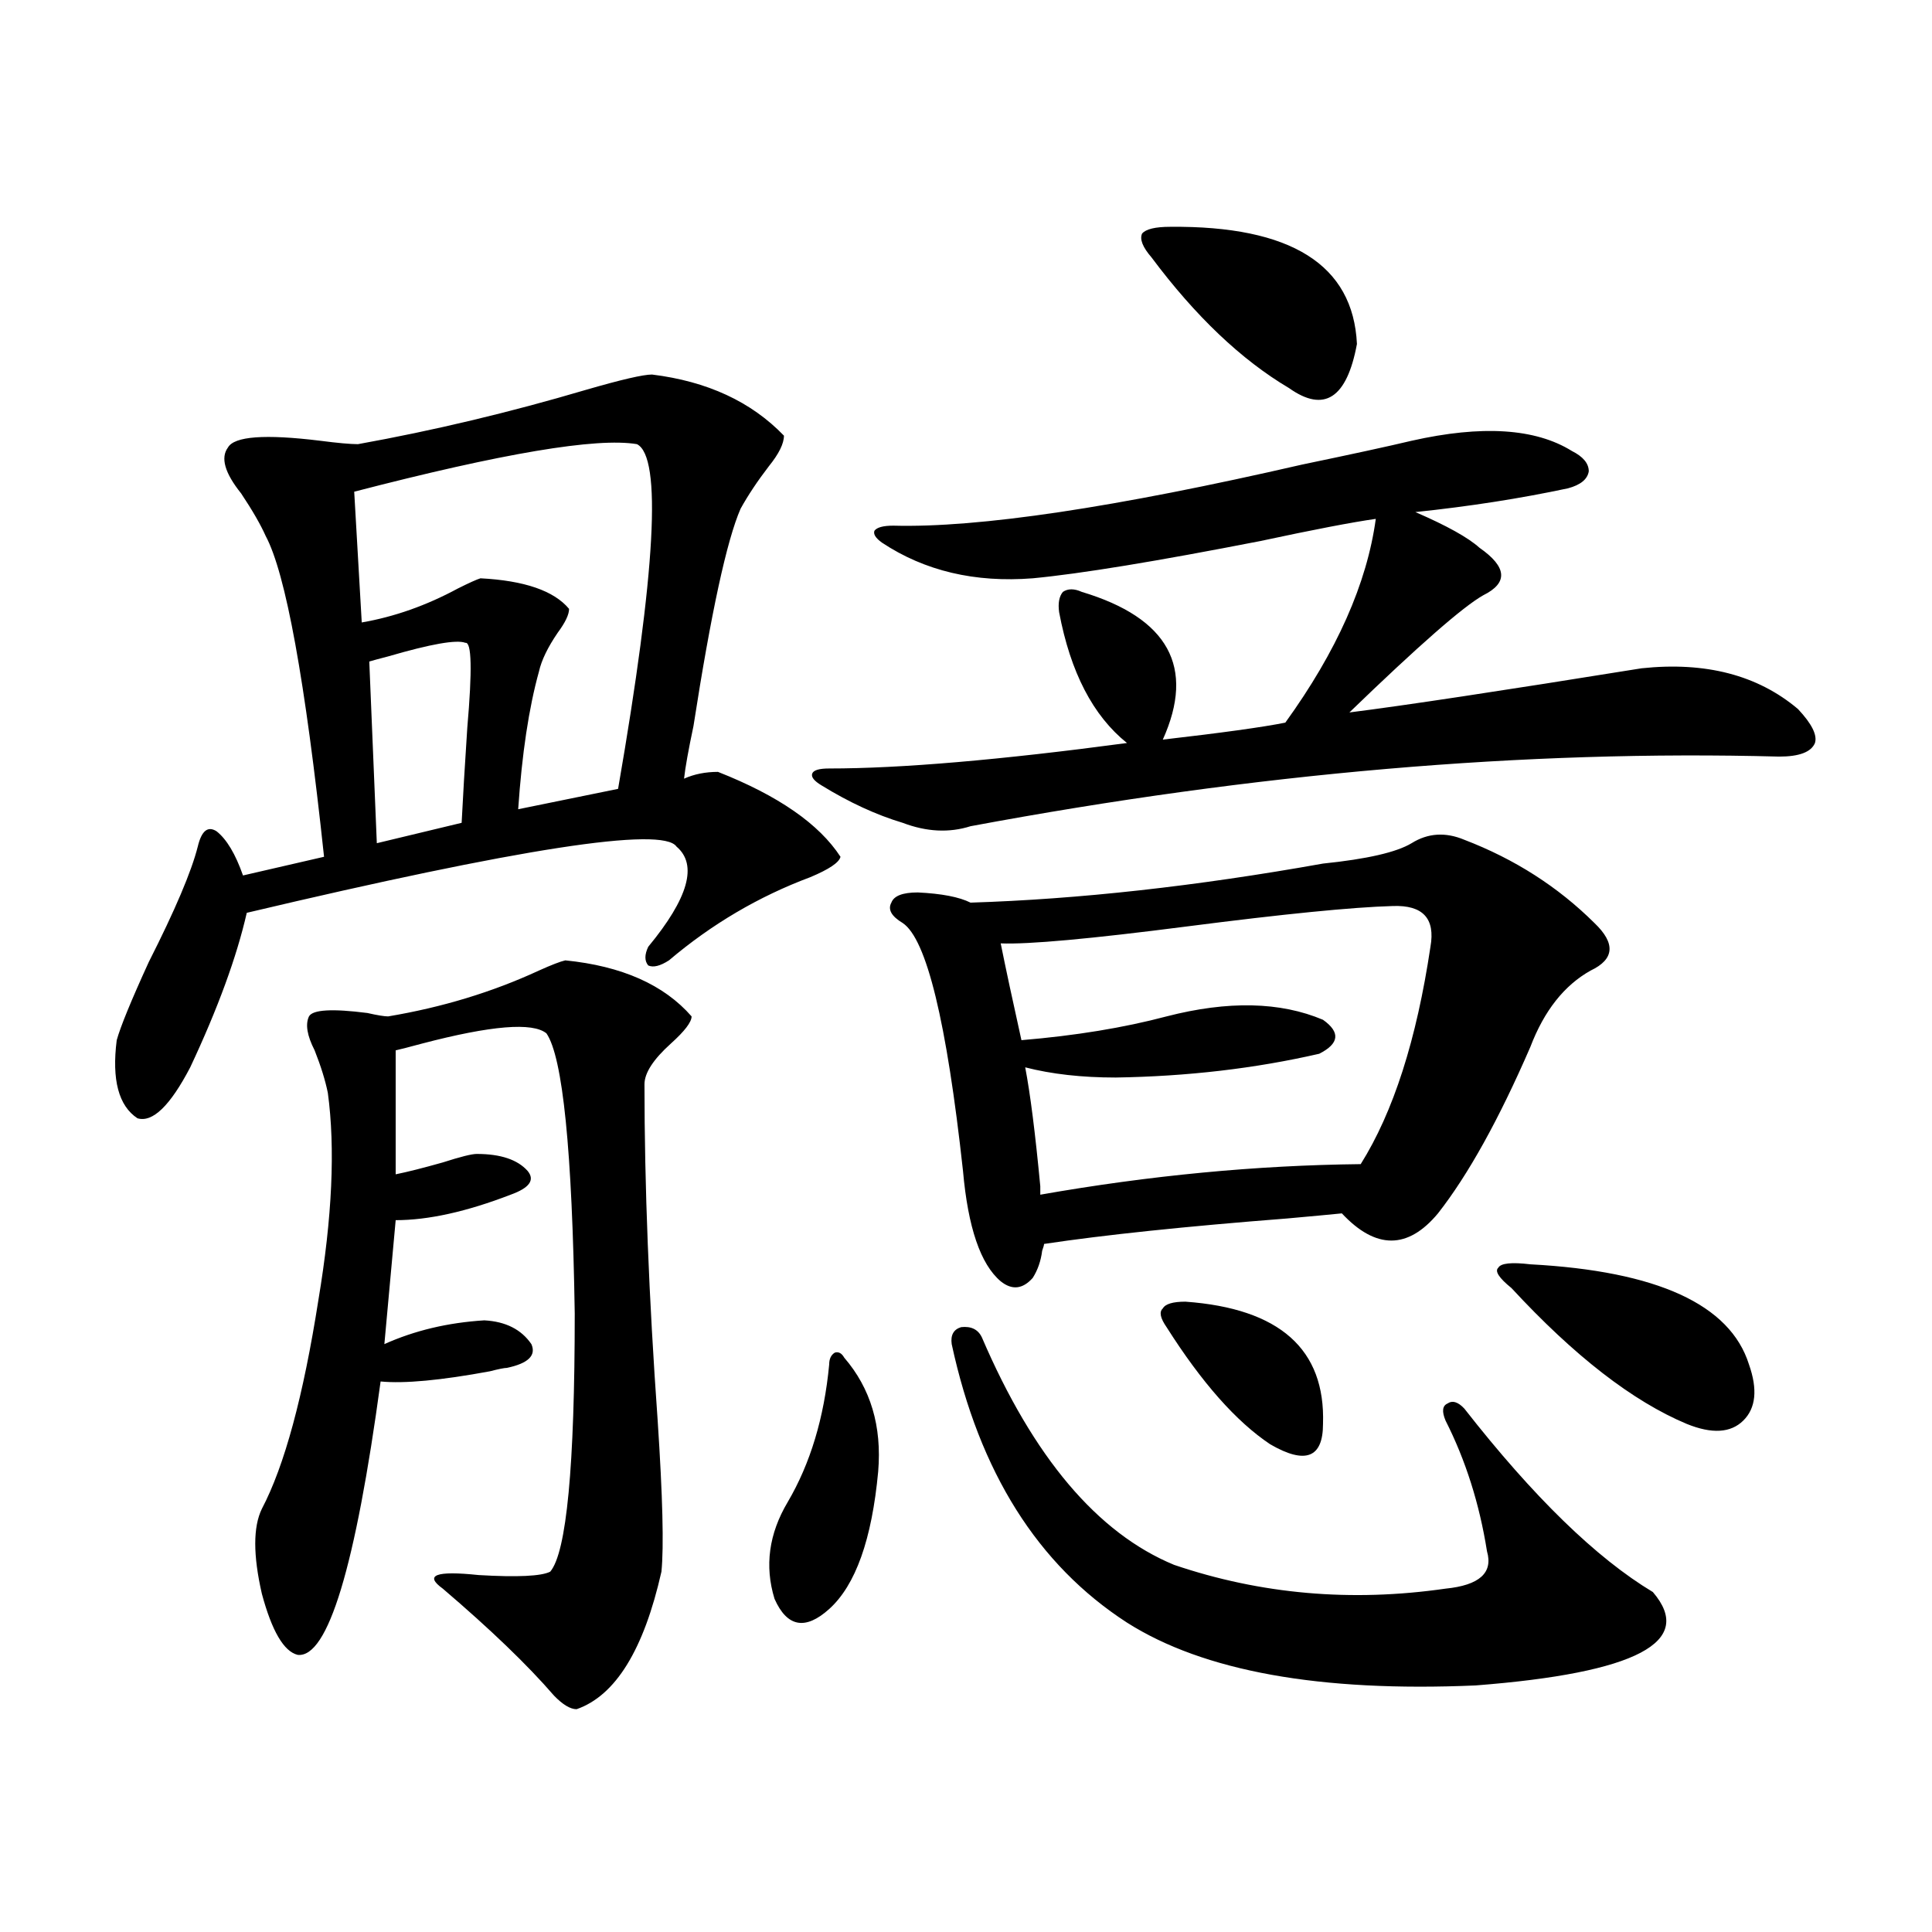
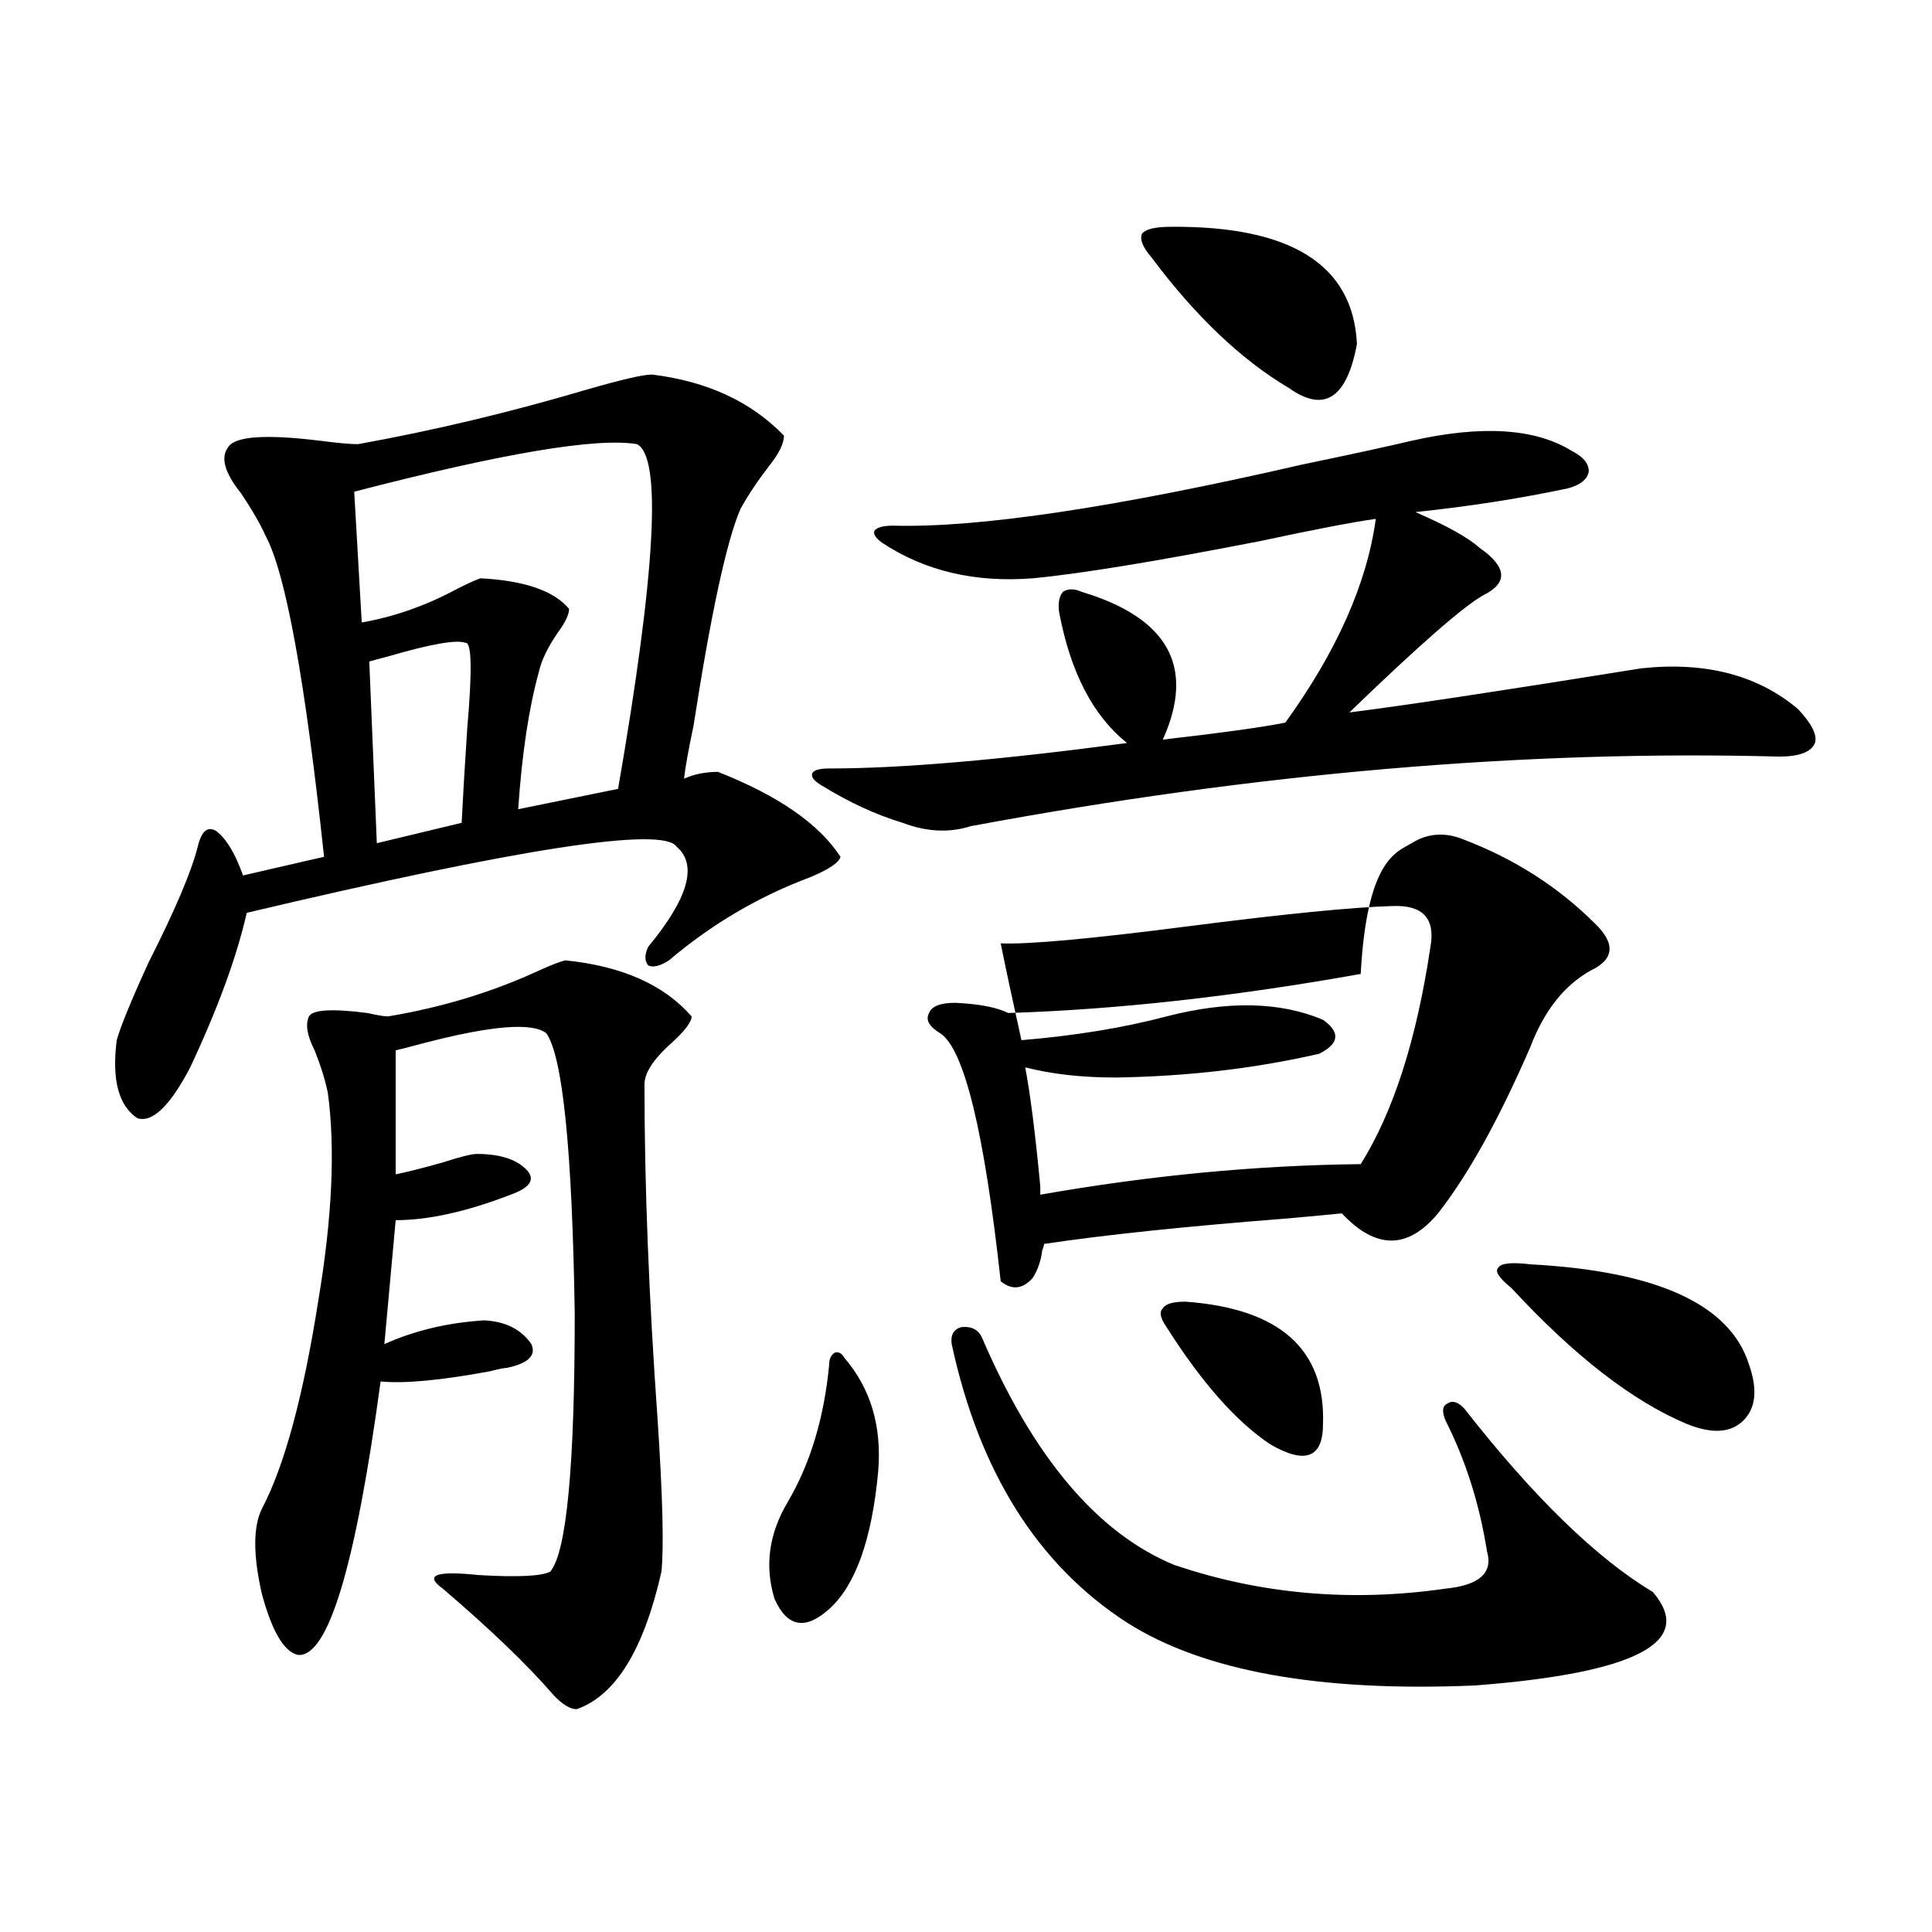
<svg xmlns="http://www.w3.org/2000/svg" version="1.1" id="图层_1" x="0px" y="0px" width="1000px" height="1000px" viewBox="0 0 1000 1000" enable-background="new 0 0 1000 1000" xml:space="preserve">
-   <path d="M337.479,193.859c28.612,3.516,51.371,14.063,68.291,31.641c0,4.106-2.606,9.38-7.805,15.82  c-5.854,7.622-10.731,14.941-14.634,21.973c-7.164,16.411-15.289,53.915-24.39,112.5c-2.606,12.305-4.237,21.396-4.878,27.246  c5.198-2.335,11.052-3.516,17.561-3.516c31.219,12.305,52.347,26.958,63.413,43.945c-0.655,2.938-5.854,6.454-15.609,10.547  c-26.676,9.97-51.065,24.321-73.169,43.066c-4.558,2.938-8.14,3.817-10.731,2.637c-1.951-2.335-1.951-5.562,0-9.668  c20.808-25.187,25.686-42.476,14.634-51.855c-7.164-10.547-81.309,0.879-222.434,34.277c-5.213,22.852-14.969,49.521-29.268,79.98  C88.05,572.38,78.949,581.169,71.145,578.82c-9.756-6.44-13.338-19.913-10.731-40.43c1.951-7.031,7.47-20.503,16.585-40.43  c13.658-26.944,22.104-46.87,25.365-59.766c1.951-8.198,5.198-10.835,9.756-7.91c5.198,4.106,9.756,11.728,13.658,22.852  l41.95-9.668c-9.756-91.406-19.847-146.777-30.243-166.113c-2.606-5.851-6.829-13.184-12.683-21.973  c-8.46-10.547-10.731-18.457-6.829-23.73c3.247-5.851,19.177-7.031,47.804-3.516c9.101,1.181,15.609,1.758,19.512,1.758  c39.023-7.031,78.367-16.397,118.046-28.125C321.535,196.496,332.922,193.859,337.479,193.859z M292.603,497.082  c29.268,2.938,51.051,12.606,65.364,29.004c0,2.938-3.582,7.622-10.731,14.063c-9.115,8.212-13.658,15.243-13.658,21.094  c0,52.157,2.271,110.165,6.829,174.023c2.592,39.263,3.247,65.341,1.951,78.223c-9.115,40.43-23.749,64.16-43.901,71.191  c-3.262,0-7.164-2.349-11.707-7.031c-13.658-15.82-32.85-34.277-57.56-55.371c-9.756-7.031-3.582-9.366,18.536-7.031  c20.152,1.181,32.515,0.591,37.072-1.758c8.445-9.956,12.683-54.492,12.683-133.594c-1.311-84.375-6.188-132.715-14.634-145.02  c-7.164-5.851-28.627-4.093-64.389,5.273c-6.509,1.758-11.066,2.938-13.658,3.516v64.16c5.854-1.167,13.979-3.214,24.39-6.152  c9.101-2.925,14.954-4.395,17.561-4.395c12.348,0,21.128,2.938,26.341,8.789c3.902,4.696,0.976,8.789-8.78,12.305  c-22.773,8.789-42.605,13.184-59.511,13.184l-5.854,64.16c15.609-7.031,32.835-11.124,51.706-12.305  c11.052,0.591,19.177,4.696,24.39,12.305c2.592,5.864-1.631,9.97-12.683,12.305c-1.311,0-4.237,0.591-8.78,1.758  c-25.365,4.696-44.236,6.454-56.584,5.273c-13.018,96.103-27.316,143.262-42.926,141.504c-7.164-1.758-13.338-12.305-18.536-31.641  c-4.558-19.913-4.558-34.565,0-43.945c11.707-22.261,21.463-58.296,29.268-108.105c7.149-42.765,8.78-78.511,4.878-107.227  c-1.311-6.44-3.582-13.761-6.829-21.973c-3.902-7.608-4.878-13.472-2.927-17.578c1.951-3.516,12.027-4.093,30.243-1.758  c5.198,1.181,8.78,1.758,10.731,1.758c27.957-4.683,53.978-12.593,78.047-23.73C285.438,499.431,289.996,497.673,292.603,497.082z   M329.675,229.895c-20.822-3.516-69.602,4.696-146.338,24.609l3.902,67.676c16.905-2.925,33.49-8.789,49.755-17.578  c5.854-2.925,9.756-4.683,11.707-5.273c22.759,1.181,38.048,6.454,45.853,15.82c0,2.938-1.951,7.031-5.854,12.305  c-5.213,7.622-8.46,14.364-9.756,20.215c-5.213,18.759-8.78,42.489-10.731,71.191l51.706-10.547  C339.431,295.813,342.678,236.349,329.675,229.895z M240.896,332.727c-4.558-1.758-17.896,0.591-39.999,7.031  c-4.558,1.181-7.805,2.06-9.756,2.637l3.902,94.043l43.901-10.547c0.641-12.882,1.616-29.292,2.927-49.219  C244.464,346.789,244.144,332.149,240.896,332.727z M429.185,706.262c0-2.925,0.976-4.972,2.927-6.152  c1.951-0.577,3.567,0.302,4.878,2.637c13.658,15.82,19.512,35.458,17.561,58.887c-3.262,35.156-11.707,58.887-25.365,71.191  c-12.362,11.124-21.798,9.366-28.292-5.273c-5.213-16.987-2.927-33.687,6.829-50.098C419.429,757.54,426.578,733.81,429.185,706.262  z M813.565,233.41c5.854,2.938,8.78,6.454,8.78,10.547c-0.655,4.106-4.237,7.031-10.731,8.789  c-24.725,5.273-51.065,9.38-79.022,12.305c16.25,7.031,27.316,13.184,33.17,18.457c14.299,9.97,14.954,18.169,1.951,24.609  c-10.411,5.864-33.505,26.079-69.267,60.645c27.957-3.516,78.367-11.124,151.216-22.852c33.17-3.516,60.151,3.516,80.974,21.094  c7.149,7.622,10.076,13.485,8.78,17.578c-1.951,4.696-8.14,7.031-18.536,7.031c-131.384-3.516-270.893,8.501-418.526,36.035  c-11.066,3.516-22.773,2.938-35.121-1.758c-13.658-4.093-27.651-10.547-41.95-19.336c-3.902-2.335-5.533-4.395-4.878-6.152  c0.641-1.758,3.567-2.637,8.78-2.637c37.072,0,88.443-4.395,154.143-13.184c-17.561-14.063-29.268-36.612-35.121-67.676  c-0.655-4.683,0-8.198,1.951-10.547c2.592-1.758,5.854-1.758,9.756,0c44.877,13.485,58.855,38.974,41.95,76.465  c30.563-3.516,51.706-6.44,63.413-8.789c26.661-36.914,42.271-72.07,46.828-105.469c-12.362,1.758-32.194,5.575-59.511,11.426  c-53.992,10.547-93.336,17.001-118.046,19.336c-29.923,2.349-55.943-3.804-78.047-18.457c-3.262-2.335-4.558-4.395-3.902-6.152  c1.296-1.758,4.543-2.637,9.756-2.637c44.222,1.181,114.784-9.366,211.702-31.641c25.365-5.273,44.222-9.366,56.584-12.305  C767.058,219.938,794.694,221.696,813.565,233.41z M730.641,436.438c8.445-5.273,17.561-5.851,27.316-1.758  c26.006,9.97,48.444,24.321,67.315,43.066c11.052,10.547,10.396,18.759-1.951,24.609c-13.658,7.622-24.069,20.806-31.219,39.551  c-16.265,37.505-32.194,66.22-47.804,86.133c-15.609,18.759-32.194,18.759-49.755,0c-5.854,0.591-15.289,1.47-28.292,2.637  c-52.682,4.106-94.632,8.501-125.851,13.184c0,0.591-0.335,1.758-0.976,3.516c-0.655,5.273-2.286,9.97-4.878,14.063  c-5.213,5.864-10.731,6.454-16.585,1.758c-10.411-8.789-16.92-27.823-19.512-57.129c-8.46-77.344-18.871-120.108-31.219-128.32  c-5.854-3.516-7.805-7.031-5.854-10.547c1.296-3.516,5.854-5.273,13.658-5.273c12.348,0.591,21.463,2.349,27.316,5.273  c55.929-1.758,116.735-8.487,182.435-20.215C707.547,444.649,722.836,441.134,730.641,436.438z M492.598,695.715  c-0.655-4.683,0.976-7.608,4.878-8.789c5.198-0.577,8.78,1.181,10.731,5.273c26.661,62.114,59.831,101.376,99.51,117.773  c44.877,15.229,91.705,19.336,140.484,12.305c17.561-1.758,24.71-8.198,21.463-19.336c-3.902-24.609-11.066-47.159-21.463-67.676  c-1.951-4.683-1.631-7.608,0.976-8.789c2.592-1.758,5.519-0.879,8.78,2.637c35.762,45.703,68.291,77.344,97.559,94.922  c22.104,25.776-8.46,41.886-91.705,48.34c-80.653,3.516-140.819-7.333-180.483-32.52  C537.14,809.973,506.896,761.935,492.598,695.715z M720.885,468.957c-20.822,0.591-56.264,4.106-106.339,10.547  c-50.09,6.454-82.284,9.38-96.583,8.789c2.592,12.896,6.174,29.595,10.731,50.098c27.957-2.335,53.002-6.44,75.12-12.305  c31.859-8.198,58.855-7.608,80.974,1.758c9.101,6.454,8.445,12.305-1.951,17.578c-33.17,7.622-68.291,11.728-105.363,12.305  c-17.561,0-33.17-1.758-46.828-5.273c2.592,13.485,5.198,33.989,7.805,61.523c0,1.758,0,3.228,0,4.395  c56.584-9.956,111.857-15.229,165.85-15.82c16.905-26.944,28.933-64.448,36.097-112.5  C742.988,475.411,736.494,468.38,720.885,468.957z M605.766,117.395c62.438-0.577,94.632,19.638,96.583,60.645  c-5.213,28.125-16.92,35.747-35.121,22.852c-24.725-14.64-48.459-37.202-71.218-67.676c-4.558-5.273-6.188-9.366-4.878-12.305  C593.083,118.575,597.961,117.395,605.766,117.395z M684.788,737.023c0,8.789-2.286,14.063-6.829,15.82  c-4.558,1.758-11.387,0-20.487-5.273c-17.561-11.714-35.456-31.929-53.657-60.645c-3.262-4.683-3.902-7.91-1.951-9.668  c1.296-2.335,5.198-3.516,11.707-3.516C662.35,677.258,686.084,698.352,684.788,737.023z M792.103,654.406  c65.685,3.516,103.412,20.806,113.168,51.855c4.543,12.896,3.567,22.563-2.927,29.004c-6.509,6.454-16.265,7.031-29.268,1.758  c-27.972-11.714-58.215-35.156-90.729-70.313c-6.509-5.273-8.78-8.789-6.829-10.547  C776.813,653.829,782.347,653.239,792.103,654.406z" />
+   <path d="M337.479,193.859c28.612,3.516,51.371,14.063,68.291,31.641c0,4.106-2.606,9.38-7.805,15.82  c-5.854,7.622-10.731,14.941-14.634,21.973c-7.164,16.411-15.289,53.915-24.39,112.5c-2.606,12.305-4.237,21.396-4.878,27.246  c5.198-2.335,11.052-3.516,17.561-3.516c31.219,12.305,52.347,26.958,63.413,43.945c-0.655,2.938-5.854,6.454-15.609,10.547  c-26.676,9.97-51.065,24.321-73.169,43.066c-4.558,2.938-8.14,3.817-10.731,2.637c-1.951-2.335-1.951-5.562,0-9.668  c20.808-25.187,25.686-42.476,14.634-51.855c-7.164-10.547-81.309,0.879-222.434,34.277c-5.213,22.852-14.969,49.521-29.268,79.98  C88.05,572.38,78.949,581.169,71.145,578.82c-9.756-6.44-13.338-19.913-10.731-40.43c1.951-7.031,7.47-20.503,16.585-40.43  c13.658-26.944,22.104-46.87,25.365-59.766c1.951-8.198,5.198-10.835,9.756-7.91c5.198,4.106,9.756,11.728,13.658,22.852  l41.95-9.668c-9.756-91.406-19.847-146.777-30.243-166.113c-2.606-5.851-6.829-13.184-12.683-21.973  c-8.46-10.547-10.731-18.457-6.829-23.73c3.247-5.851,19.177-7.031,47.804-3.516c9.101,1.181,15.609,1.758,19.512,1.758  c39.023-7.031,78.367-16.397,118.046-28.125C321.535,196.496,332.922,193.859,337.479,193.859z M292.603,497.082  c29.268,2.938,51.051,12.606,65.364,29.004c0,2.938-3.582,7.622-10.731,14.063c-9.115,8.212-13.658,15.243-13.658,21.094  c0,52.157,2.271,110.165,6.829,174.023c2.592,39.263,3.247,65.341,1.951,78.223c-9.115,40.43-23.749,64.16-43.901,71.191  c-3.262,0-7.164-2.349-11.707-7.031c-13.658-15.82-32.85-34.277-57.56-55.371c-9.756-7.031-3.582-9.366,18.536-7.031  c20.152,1.181,32.515,0.591,37.072-1.758c8.445-9.956,12.683-54.492,12.683-133.594c-1.311-84.375-6.188-132.715-14.634-145.02  c-7.164-5.851-28.627-4.093-64.389,5.273c-6.509,1.758-11.066,2.938-13.658,3.516v64.16c5.854-1.167,13.979-3.214,24.39-6.152  c9.101-2.925,14.954-4.395,17.561-4.395c12.348,0,21.128,2.938,26.341,8.789c3.902,4.696,0.976,8.789-8.78,12.305  c-22.773,8.789-42.605,13.184-59.511,13.184l-5.854,64.16c15.609-7.031,32.835-11.124,51.706-12.305  c11.052,0.591,19.177,4.696,24.39,12.305c2.592,5.864-1.631,9.97-12.683,12.305c-1.311,0-4.237,0.591-8.78,1.758  c-25.365,4.696-44.236,6.454-56.584,5.273c-13.018,96.103-27.316,143.262-42.926,141.504c-7.164-1.758-13.338-12.305-18.536-31.641  c-4.558-19.913-4.558-34.565,0-43.945c11.707-22.261,21.463-58.296,29.268-108.105c7.149-42.765,8.78-78.511,4.878-107.227  c-1.311-6.44-3.582-13.761-6.829-21.973c-3.902-7.608-4.878-13.472-2.927-17.578c1.951-3.516,12.027-4.093,30.243-1.758  c5.198,1.181,8.78,1.758,10.731,1.758c27.957-4.683,53.978-12.593,78.047-23.73C285.438,499.431,289.996,497.673,292.603,497.082z   M329.675,229.895c-20.822-3.516-69.602,4.696-146.338,24.609l3.902,67.676c16.905-2.925,33.49-8.789,49.755-17.578  c5.854-2.925,9.756-4.683,11.707-5.273c22.759,1.181,38.048,6.454,45.853,15.82c0,2.938-1.951,7.031-5.854,12.305  c-5.213,7.622-8.46,14.364-9.756,20.215c-5.213,18.759-8.78,42.489-10.731,71.191l51.706-10.547  C339.431,295.813,342.678,236.349,329.675,229.895z M240.896,332.727c-4.558-1.758-17.896,0.591-39.999,7.031  c-4.558,1.181-7.805,2.06-9.756,2.637l3.902,94.043l43.901-10.547c0.641-12.882,1.616-29.292,2.927-49.219  C244.464,346.789,244.144,332.149,240.896,332.727z M429.185,706.262c0-2.925,0.976-4.972,2.927-6.152  c1.951-0.577,3.567,0.302,4.878,2.637c13.658,15.82,19.512,35.458,17.561,58.887c-3.262,35.156-11.707,58.887-25.365,71.191  c-12.362,11.124-21.798,9.366-28.292-5.273c-5.213-16.987-2.927-33.687,6.829-50.098C419.429,757.54,426.578,733.81,429.185,706.262  z M813.565,233.41c5.854,2.938,8.78,6.454,8.78,10.547c-0.655,4.106-4.237,7.031-10.731,8.789  c-24.725,5.273-51.065,9.38-79.022,12.305c16.25,7.031,27.316,13.184,33.17,18.457c14.299,9.97,14.954,18.169,1.951,24.609  c-10.411,5.864-33.505,26.079-69.267,60.645c27.957-3.516,78.367-11.124,151.216-22.852c33.17-3.516,60.151,3.516,80.974,21.094  c7.149,7.622,10.076,13.485,8.78,17.578c-1.951,4.696-8.14,7.031-18.536,7.031c-131.384-3.516-270.893,8.501-418.526,36.035  c-11.066,3.516-22.773,2.938-35.121-1.758c-13.658-4.093-27.651-10.547-41.95-19.336c-3.902-2.335-5.533-4.395-4.878-6.152  c0.641-1.758,3.567-2.637,8.78-2.637c37.072,0,88.443-4.395,154.143-13.184c-17.561-14.063-29.268-36.612-35.121-67.676  c-0.655-4.683,0-8.198,1.951-10.547c2.592-1.758,5.854-1.758,9.756,0c44.877,13.485,58.855,38.974,41.95,76.465  c30.563-3.516,51.706-6.44,63.413-8.789c26.661-36.914,42.271-72.07,46.828-105.469c-12.362,1.758-32.194,5.575-59.511,11.426  c-53.992,10.547-93.336,17.001-118.046,19.336c-29.923,2.349-55.943-3.804-78.047-18.457c-3.262-2.335-4.558-4.395-3.902-6.152  c1.296-1.758,4.543-2.637,9.756-2.637c44.222,1.181,114.784-9.366,211.702-31.641c25.365-5.273,44.222-9.366,56.584-12.305  C767.058,219.938,794.694,221.696,813.565,233.41z M730.641,436.438c8.445-5.273,17.561-5.851,27.316-1.758  c26.006,9.97,48.444,24.321,67.315,43.066c11.052,10.547,10.396,18.759-1.951,24.609c-13.658,7.622-24.069,20.806-31.219,39.551  c-16.265,37.505-32.194,66.22-47.804,86.133c-15.609,18.759-32.194,18.759-49.755,0c-5.854,0.591-15.289,1.47-28.292,2.637  c-52.682,4.106-94.632,8.501-125.851,13.184c0,0.591-0.335,1.758-0.976,3.516c-0.655,5.273-2.286,9.97-4.878,14.063  c-5.213,5.864-10.731,6.454-16.585,1.758c-8.46-77.344-18.871-120.108-31.219-128.32  c-5.854-3.516-7.805-7.031-5.854-10.547c1.296-3.516,5.854-5.273,13.658-5.273c12.348,0.591,21.463,2.349,27.316,5.273  c55.929-1.758,116.735-8.487,182.435-20.215C707.547,444.649,722.836,441.134,730.641,436.438z M492.598,695.715  c-0.655-4.683,0.976-7.608,4.878-8.789c5.198-0.577,8.78,1.181,10.731,5.273c26.661,62.114,59.831,101.376,99.51,117.773  c44.877,15.229,91.705,19.336,140.484,12.305c17.561-1.758,24.71-8.198,21.463-19.336c-3.902-24.609-11.066-47.159-21.463-67.676  c-1.951-4.683-1.631-7.608,0.976-8.789c2.592-1.758,5.519-0.879,8.78,2.637c35.762,45.703,68.291,77.344,97.559,94.922  c22.104,25.776-8.46,41.886-91.705,48.34c-80.653,3.516-140.819-7.333-180.483-32.52  C537.14,809.973,506.896,761.935,492.598,695.715z M720.885,468.957c-20.822,0.591-56.264,4.106-106.339,10.547  c-50.09,6.454-82.284,9.38-96.583,8.789c2.592,12.896,6.174,29.595,10.731,50.098c27.957-2.335,53.002-6.44,75.12-12.305  c31.859-8.198,58.855-7.608,80.974,1.758c9.101,6.454,8.445,12.305-1.951,17.578c-33.17,7.622-68.291,11.728-105.363,12.305  c-17.561,0-33.17-1.758-46.828-5.273c2.592,13.485,5.198,33.989,7.805,61.523c0,1.758,0,3.228,0,4.395  c56.584-9.956,111.857-15.229,165.85-15.82c16.905-26.944,28.933-64.448,36.097-112.5  C742.988,475.411,736.494,468.38,720.885,468.957z M605.766,117.395c62.438-0.577,94.632,19.638,96.583,60.645  c-5.213,28.125-16.92,35.747-35.121,22.852c-24.725-14.64-48.459-37.202-71.218-67.676c-4.558-5.273-6.188-9.366-4.878-12.305  C593.083,118.575,597.961,117.395,605.766,117.395z M684.788,737.023c0,8.789-2.286,14.063-6.829,15.82  c-4.558,1.758-11.387,0-20.487-5.273c-17.561-11.714-35.456-31.929-53.657-60.645c-3.262-4.683-3.902-7.91-1.951-9.668  c1.296-2.335,5.198-3.516,11.707-3.516C662.35,677.258,686.084,698.352,684.788,737.023z M792.103,654.406  c65.685,3.516,103.412,20.806,113.168,51.855c4.543,12.896,3.567,22.563-2.927,29.004c-6.509,6.454-16.265,7.031-29.268,1.758  c-27.972-11.714-58.215-35.156-90.729-70.313c-6.509-5.273-8.78-8.789-6.829-10.547  C776.813,653.829,782.347,653.239,792.103,654.406z" />
</svg>